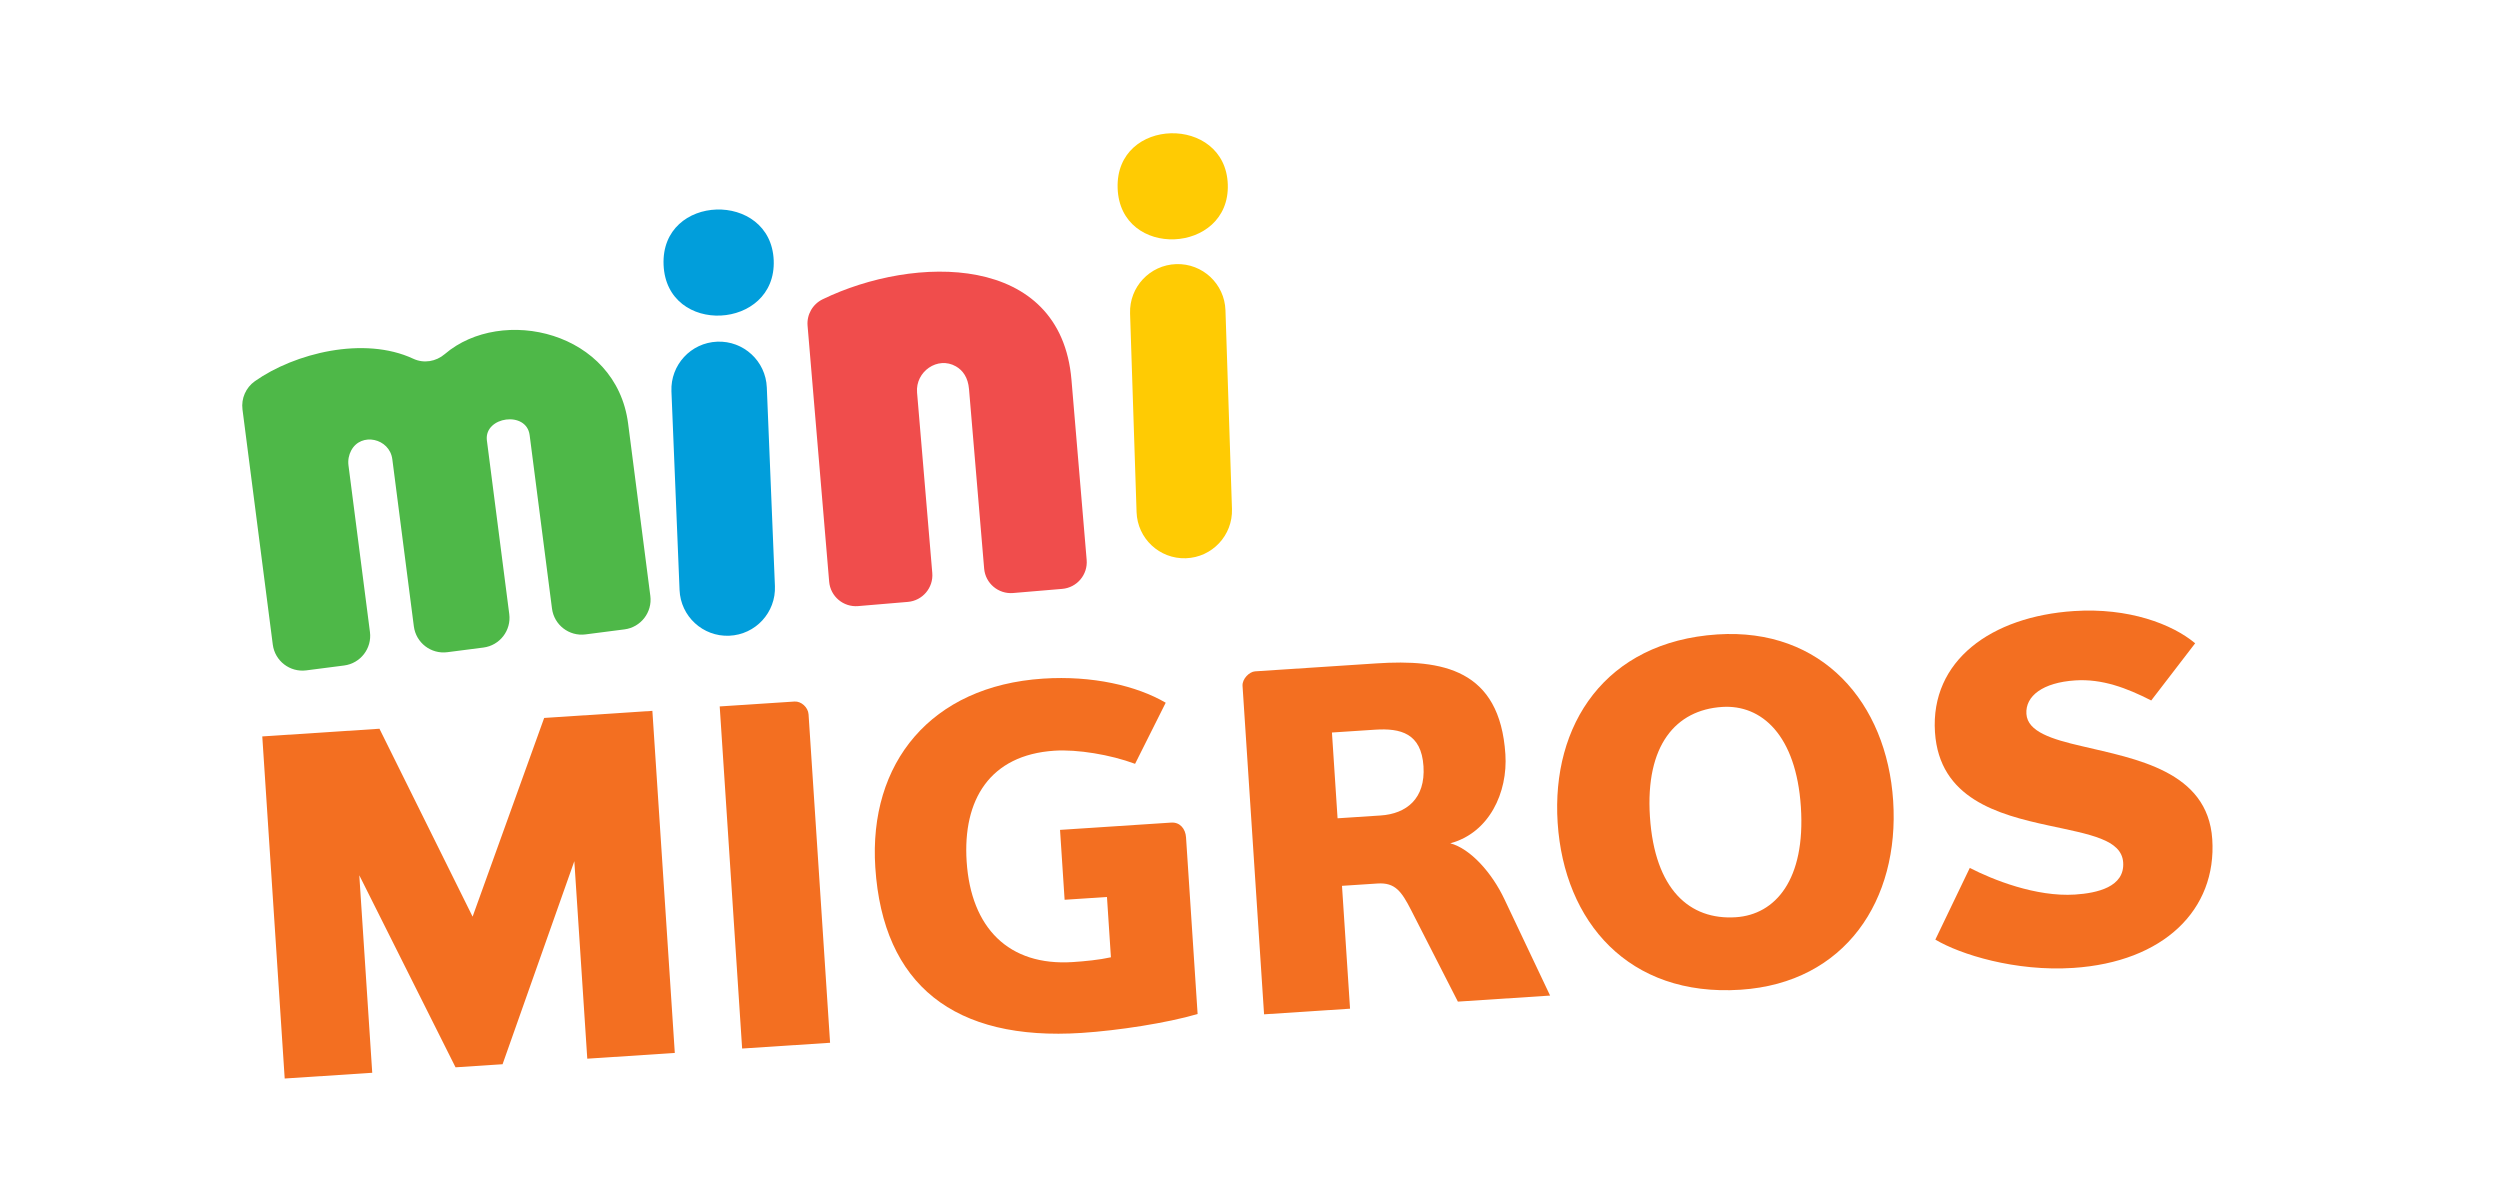
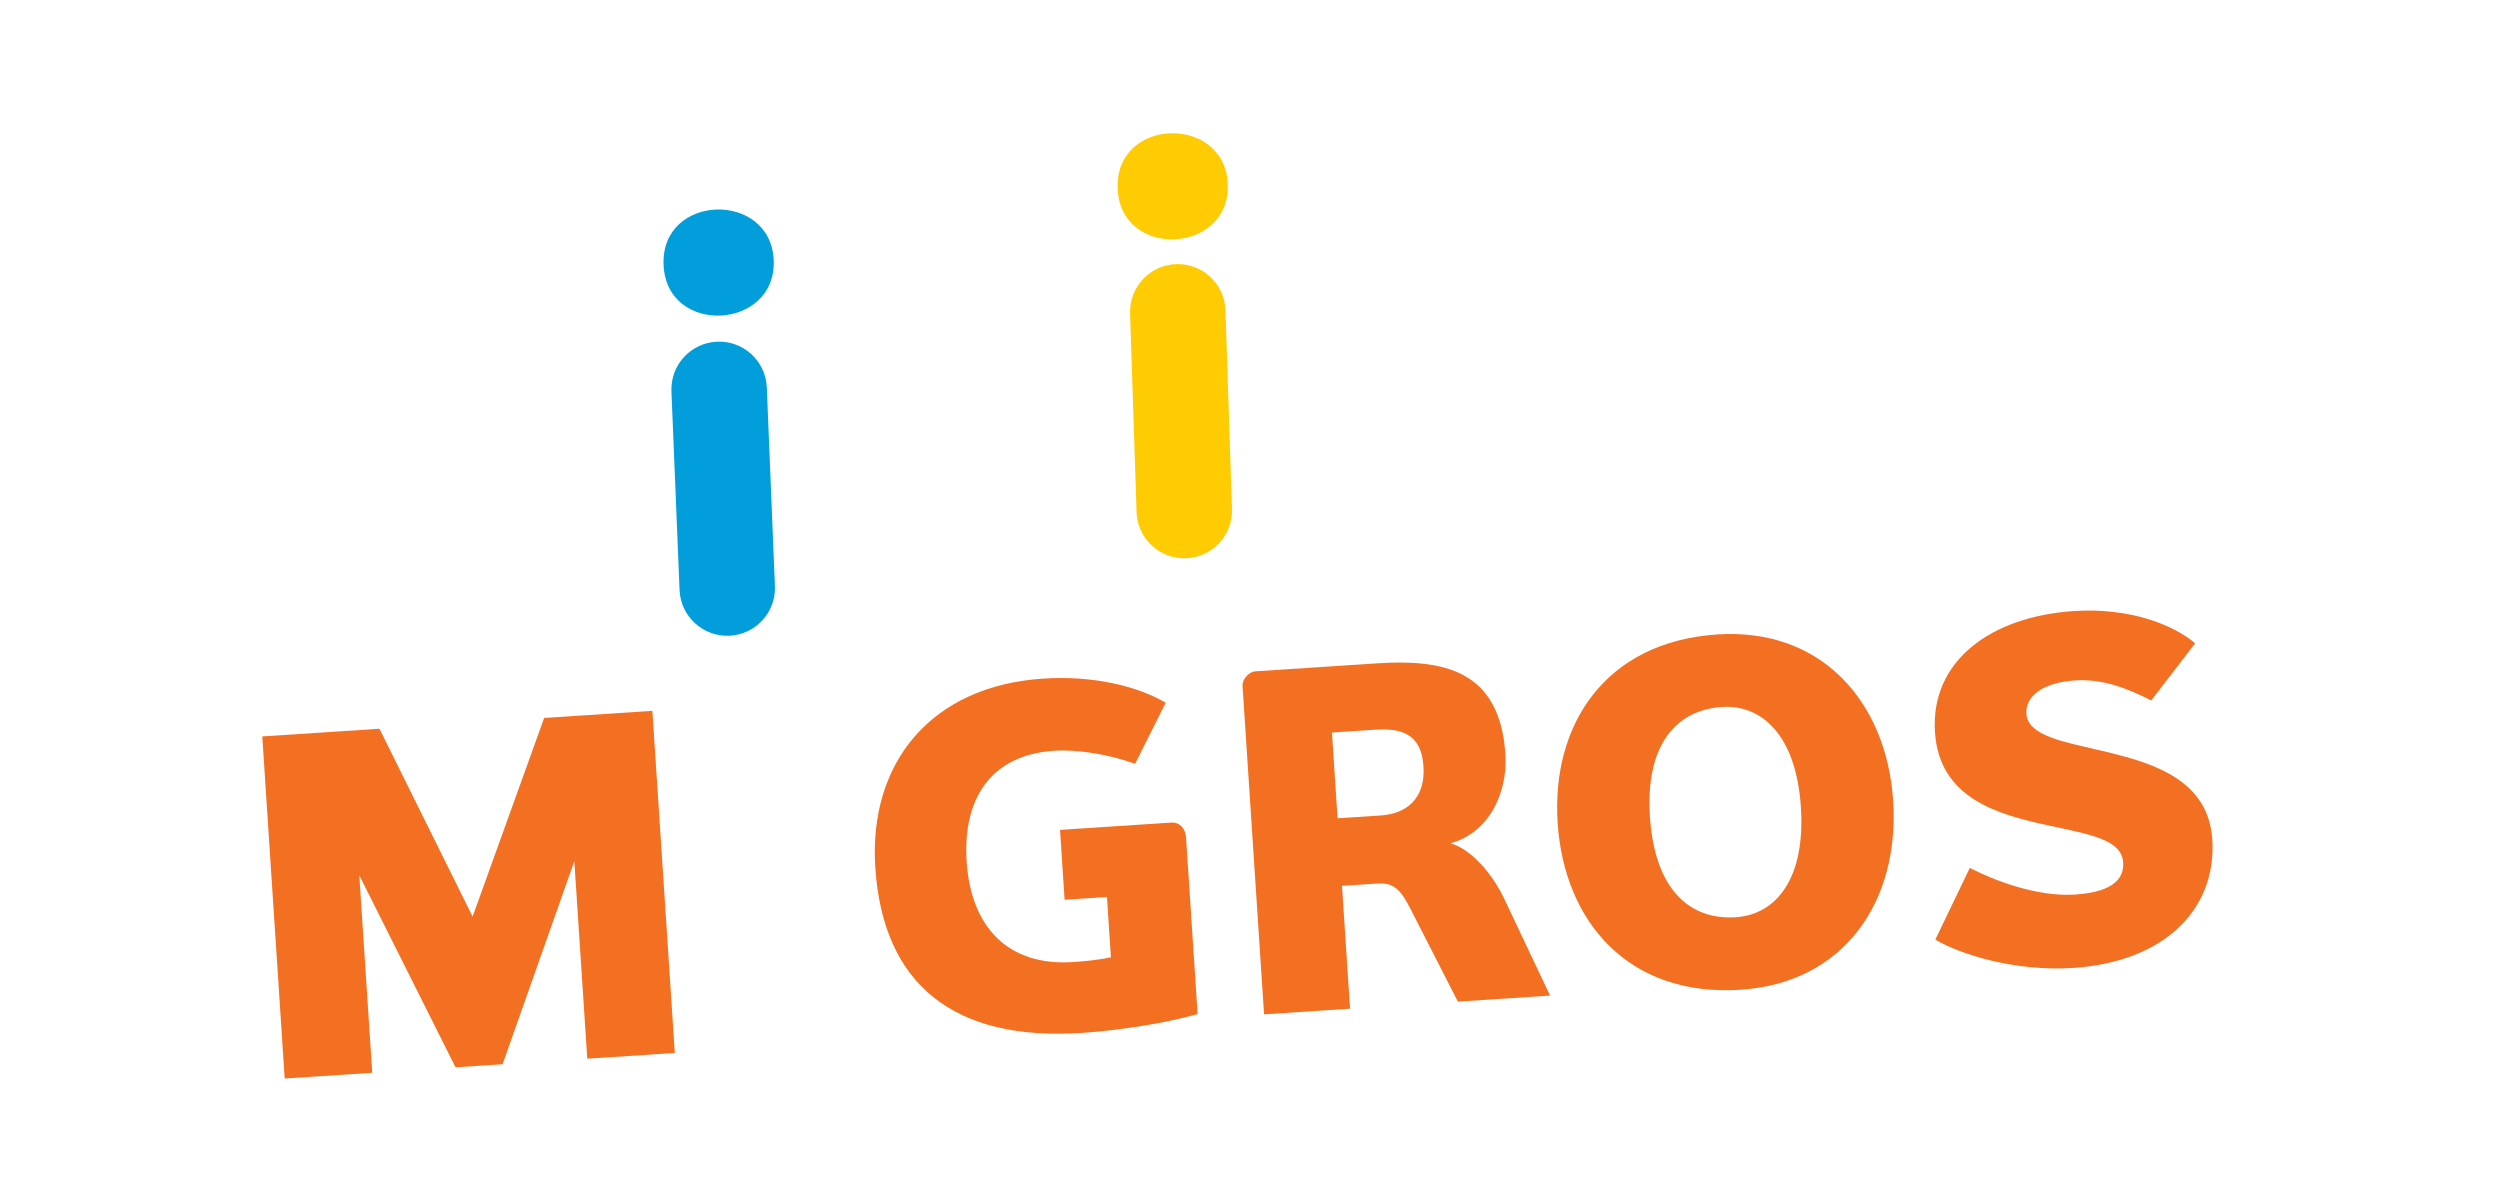
<svg xmlns="http://www.w3.org/2000/svg" width="100%" height="100%" viewBox="0 0 734 352" version="1.1" xml:space="preserve" style="fill-rule:evenodd;clip-rule:evenodd;stroke-linejoin:round;stroke-miterlimit:2;">
  <g transform="matrix(0.4,0,0,0.4,0,0)">
    <g transform="matrix(3.293,0,0,3.293,177.807,96.805)">
      <g>
        <path d="M67.298,130.631L51.346,174.919L30.583,133.036L4.465,134.748L9.462,211L28.975,209.722L26.091,165.699L47.543,208.504L58.026,207.817L74.021,162.557L76.907,206.58L96.415,205.301L91.417,129.049L67.298,130.631Z" style="fill:rgb(243,111,33);fill-rule:nonzero;" />
-         <path d="M111.424,204.317L106.426,128.065L123.106,126.973C124.577,126.876 126.126,128.249 126.229,129.83L131.026,203.033L111.424,204.317Z" style="fill:rgb(243,111,33);fill-rule:nonzero;" />
        <path d="M182.283,155.581L207.067,153.956C209.025,153.829 210.243,155.354 210.366,157.229L212.948,196.625C206.071,198.64 195.241,200.304 187.139,200.835C158.702,202.699 142.823,190.136 141.108,163.98C139.579,140.649 153.512,123.504 178.504,121.865C189.507,121.145 199.348,123.45 205.836,127.236L199.011,140.858C193.489,138.805 186.137,137.598 181.022,137.933C166.654,138.874 160.564,148.849 161.468,162.645C162.435,177.391 170.804,185.983 185.154,185.043C187.788,184.87 191.041,184.555 193.625,183.981L192.745,170.54L183.303,171.159L182.283,155.581Z" style="fill:rgb(243,111,33);fill-rule:nonzero;" />
        <path d="M270.961,193.861L260.539,173.464C258.411,169.309 256.982,167.275 253.062,167.532L245.131,168.052L246.926,195.436L227.761,196.692L222.963,123.489C222.859,121.908 224.501,120.326 225.747,120.245L252.806,118.471C267.506,117.508 280.309,119.731 281.552,138.721C282.109,147.221 277.97,156.235 269.268,158.57C273.758,159.774 278.553,165.125 281.357,171.078L291.516,192.513L270.961,193.861ZM252.484,133.249L242.891,133.878L244.144,152.999L253.738,152.371C259.463,151.995 263.77,148.644 263.295,141.396C262.814,134.044 258.209,132.874 252.484,133.249Z" style="fill:rgb(243,111,33);fill-rule:nonzero;" />
        <path d="M333.976,191.211C309.008,192.847 294.647,176.082 293.201,154.011C291.767,132.146 303.817,113.652 328.786,112.015C352.172,110.483 366.553,127.244 367.986,149.109C369.432,171.18 357.363,189.678 333.976,191.211ZM329.844,128.179C319.561,128.853 312.723,136.679 313.77,152.663C314.834,168.884 322.633,175.726 332.917,175.052C341.737,174.474 348.478,166.679 347.415,150.458C346.367,134.473 338.665,127.6 329.844,128.179Z" style="fill:rgb(243,111,33);fill-rule:nonzero;" />
        <path d="M408.132,186.35C395.244,187.195 382.965,183.361 377.385,180.04L385.066,164.056C390.108,166.67 399.833,170.566 408.532,169.997C413.456,169.674 419.613,168.313 419.255,162.849C418.918,157.715 411.864,156.598 402.579,154.59C391.368,152.156 378.273,148.614 377.304,133.813C376.258,117.861 389.845,108.013 408.287,106.804C420.465,106.007 430.182,109.699 435.298,113.991L425.507,126.737C420.063,123.954 414.553,121.87 408.558,122.263C401.33,122.736 397.424,125.746 397.685,129.739C397.945,133.696 403.32,135.371 410.049,136.921C421.947,139.753 438.11,142.393 439.111,157.666C440.143,173.401 428.274,185.03 408.132,186.35Z" style="fill:rgb(243,111,33);fill-rule:nonzero;" />
-         <path d="M2.818,55.57C11.655,49.327 27.15,45.441 38.135,50.571C40.471,51.661 43.18,51.209 45.139,49.532C57.871,38.638 83.363,44.452 86.013,65.023L90.961,103.425C91.431,107.077 88.852,110.418 85.201,110.889L76.506,112.009C72.854,112.479 69.512,109.9 69.042,106.248L64.06,67.586C63.354,62.107 53.977,63.448 54.519,68.685L59.517,107.476C59.987,111.127 57.408,114.469 53.757,114.94L45.714,115.976C42.062,116.446 38.72,113.867 38.25,110.216L33.45,72.956C32.849,68.296 26.473,66.868 24.28,71.023C23.765,71.997 23.525,73.14 23.679,74.336L28.465,111.477C28.935,115.128 26.356,118.47 22.704,118.94L14.27,120.027C10.618,120.498 7.277,117.927 6.807,114.274C5.112,101.124 1.367,72.057 0.054,61.868C-0.26,59.417 0.8,56.997 2.818,55.57Z" style="fill:rgb(78,184,72);fill-rule:nonzero;" />
-         <path d="M118.462,28.622C119.098,44.185 94.565,45.568 93.914,29.625C93.263,13.681 117.826,13.059 118.462,28.622ZM95.666,57.825L97.475,102.111C97.714,107.982 102.668,112.546 108.539,112.306C114.408,112.066 118.973,107.113 118.732,101.243L116.924,56.957C116.685,51.086 111.731,46.522 105.861,46.762C99.99,47.002 95.427,51.955 95.666,57.825Z" style="fill:rgb(1,158,219);fill-rule:nonzero;" />
-         <path d="M126.01,43.204C125.801,40.733 127.14,38.395 129.371,37.312C149.751,27.425 182.434,26.848 184.831,55.254L188.218,95.41C188.495,98.697 186.055,101.586 182.768,101.863L171.823,102.786C168.536,103.064 165.646,100.624 165.368,97.337L161.993,57.317C161.778,54.768 160.64,53.162 159.074,52.264C155.013,49.937 150.021,53.426 150.414,58.09L153.807,98.313C154.084,101.599 151.644,104.488 148.357,104.765L137.276,105.7C133.989,105.978 131.099,103.537 130.822,100.251L126.01,43.204Z" style="fill:rgb(240,77,76);fill-rule:nonzero;" />
+         <path d="M118.462,28.622C119.098,44.185 94.565,45.568 93.914,29.625C93.263,13.681 117.826,13.059 118.462,28.622ZM95.666,57.825L97.475,102.111C97.714,107.982 102.668,112.546 108.539,112.306C114.408,112.066 118.973,107.113 118.732,101.243L116.924,56.957C116.685,51.086 111.731,46.522 105.861,46.762C99.99,47.002 95.427,51.955 95.666,57.825" style="fill:rgb(1,158,219);fill-rule:nonzero;" />
        <path d="M219.676,11.726C220.185,27.293 195.643,28.477 195.121,12.53C194.599,-3.419 219.166,-3.842 219.676,11.726ZM197.893,40.452L199.343,84.754C199.536,90.625 204.451,95.229 210.323,95.036C216.195,94.845 220.799,89.928 220.607,84.057L219.156,39.757C218.964,33.885 214.048,29.281 208.176,29.473C202.304,29.666 197.7,34.581 197.893,40.452Z" style="fill:rgb(255,203,3);fill-rule:nonzero;" />
      </g>
    </g>
  </g>
</svg>